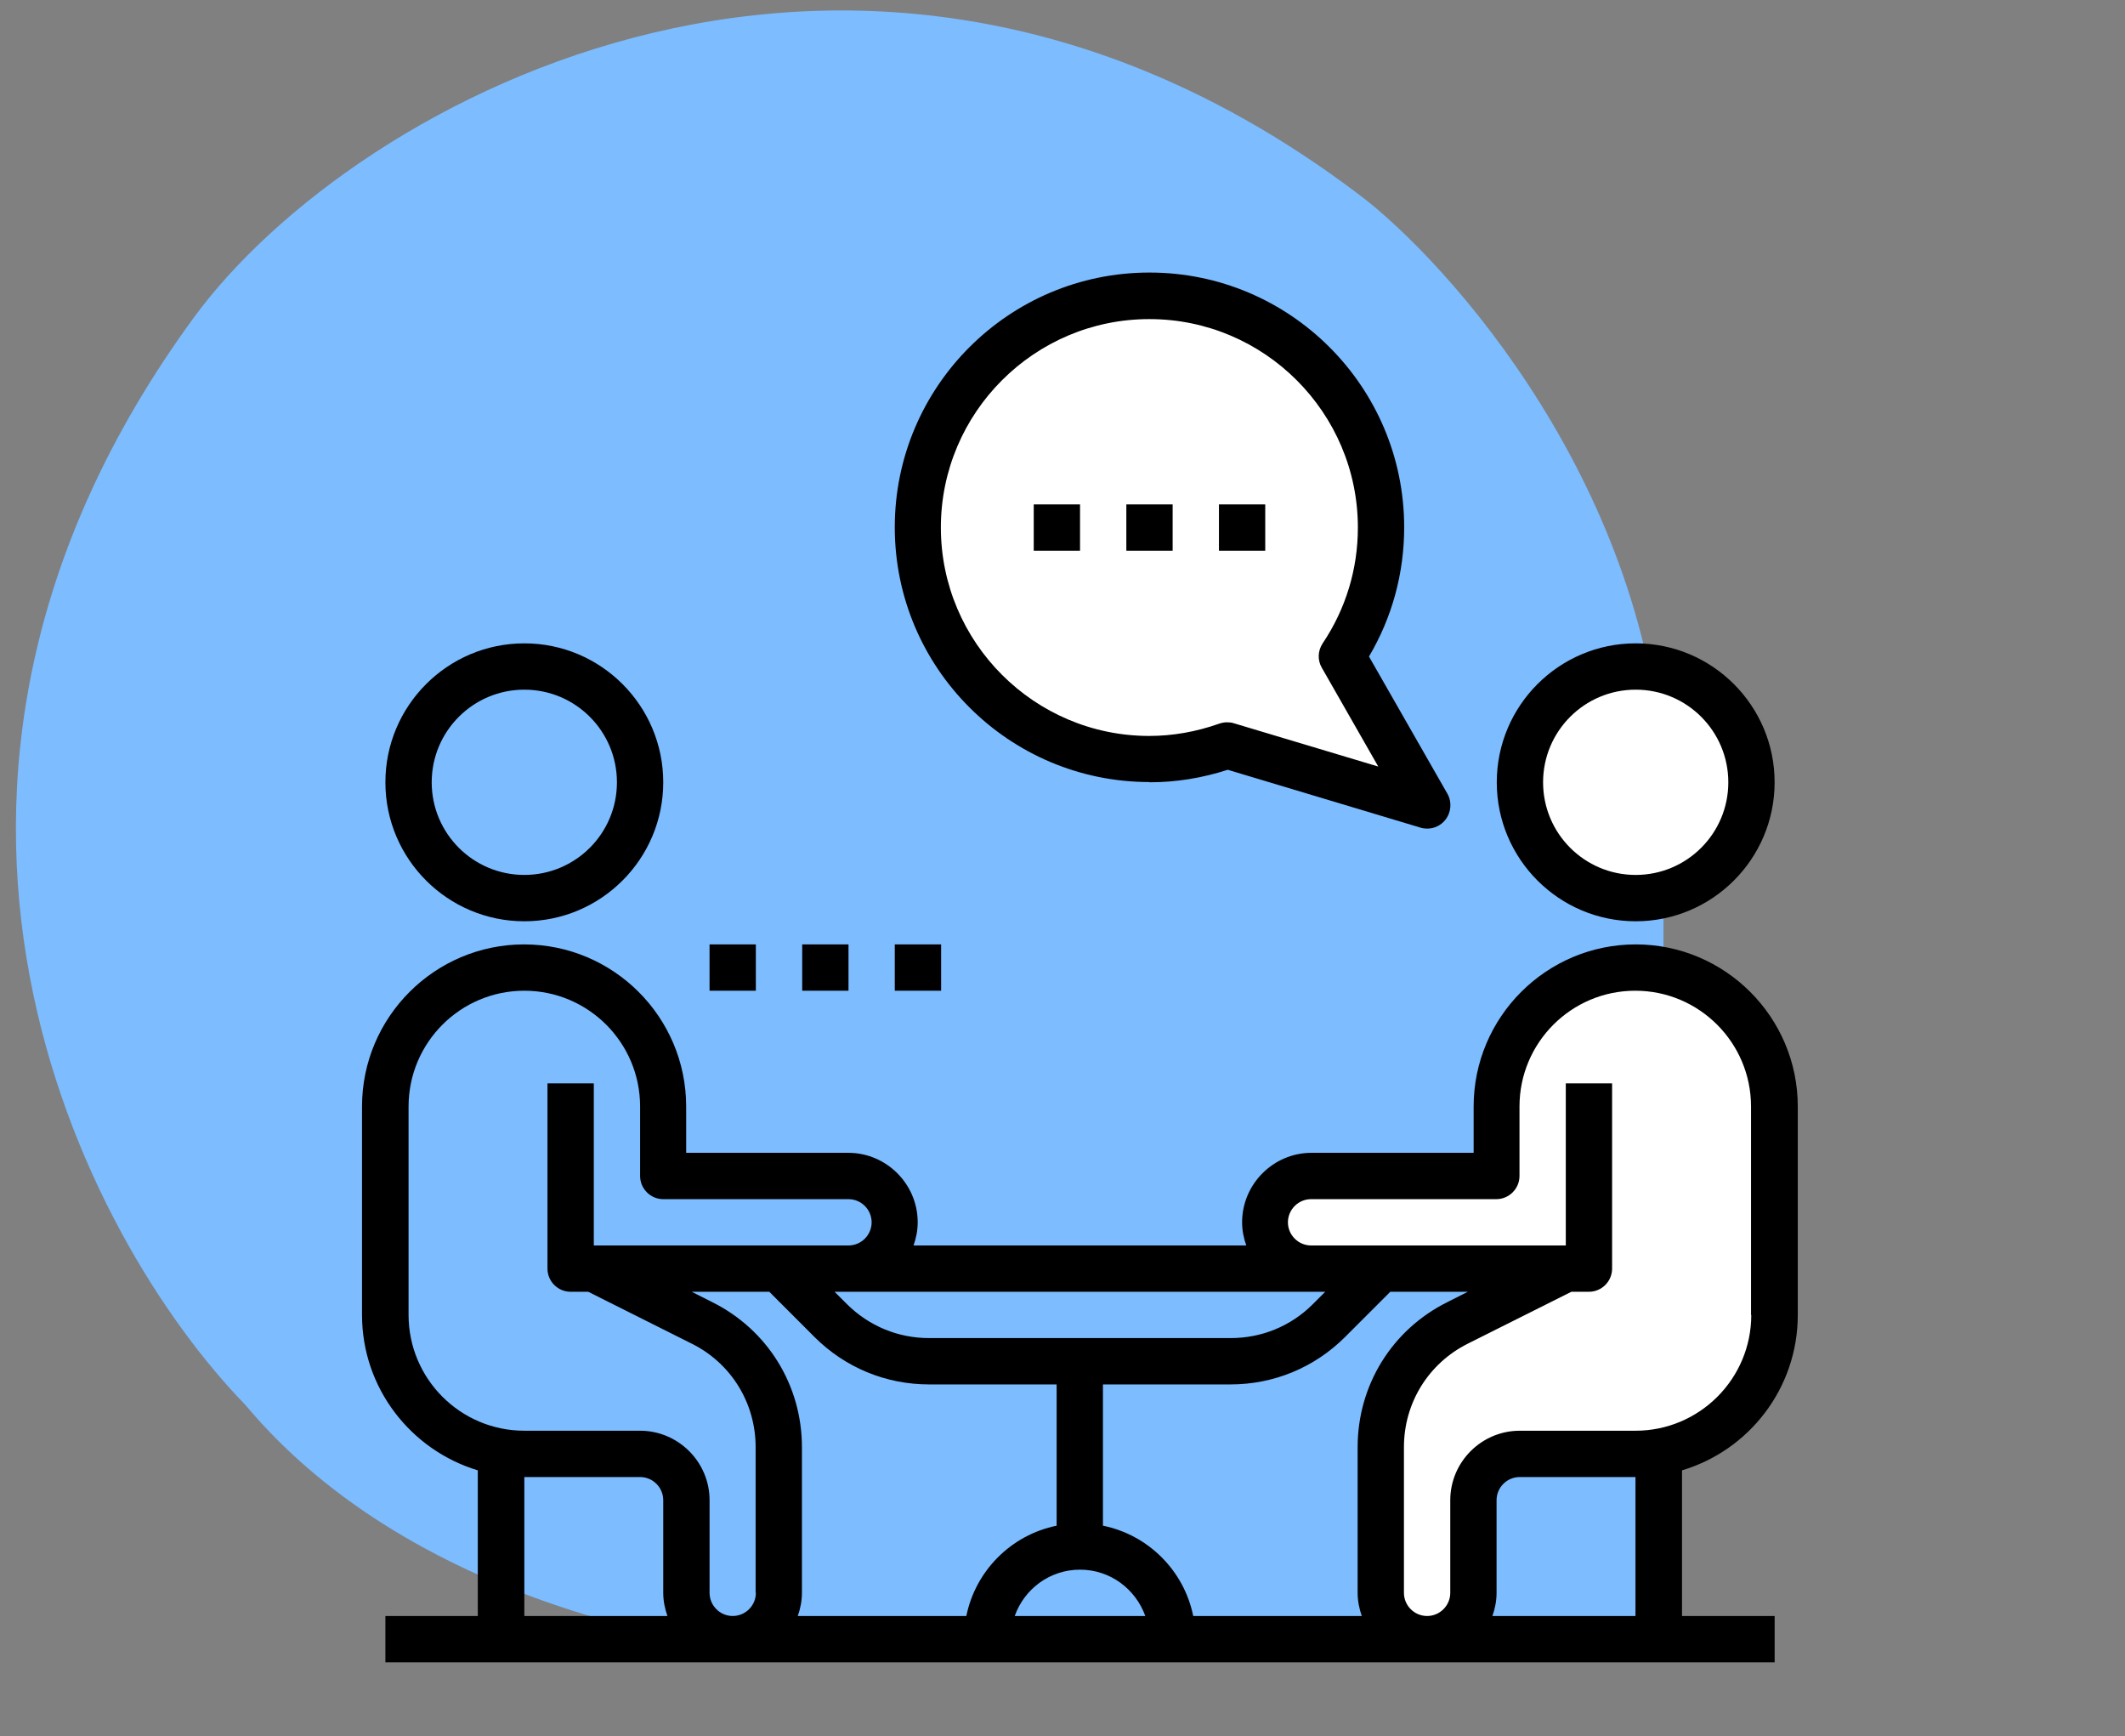
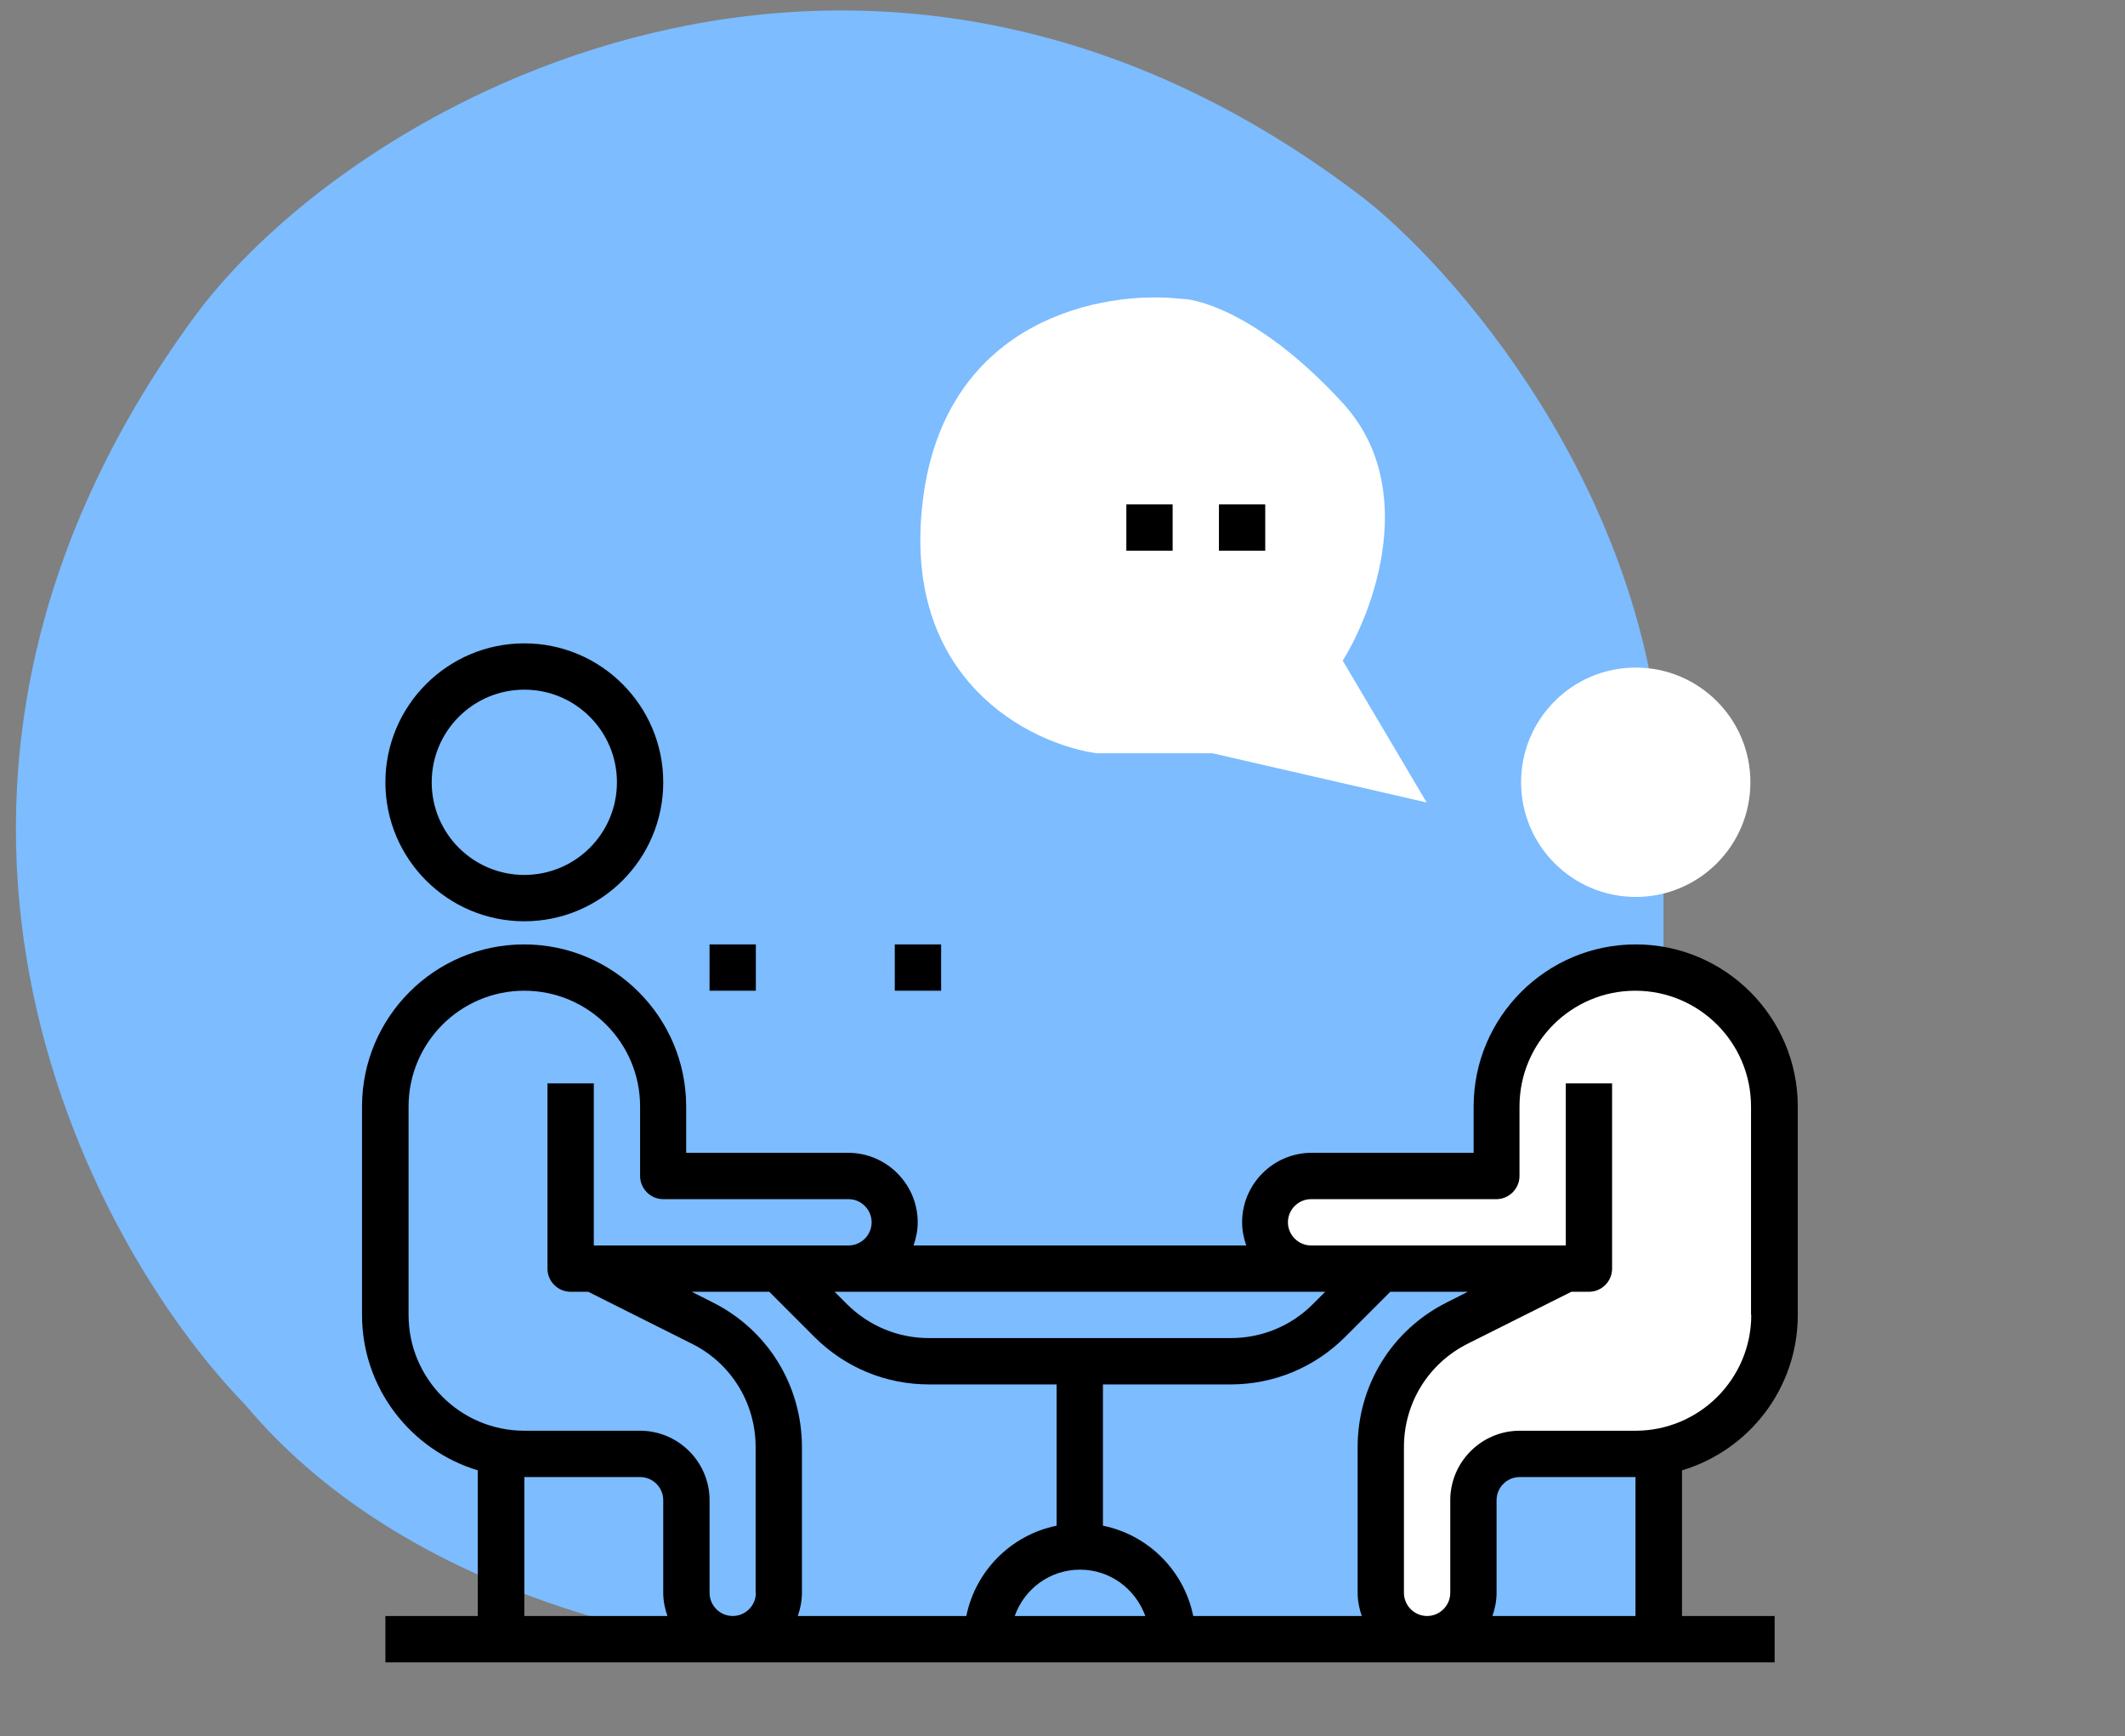
<svg xmlns="http://www.w3.org/2000/svg" width="71" height="58" viewBox="0 0 71 58" fill="none">
  <rect x="0" y="0" width="71" height="58" fill="#808080" stroke="none" />
  <path d="M52.352 55.349C55.027 55.349 55.619 53.581 55.581 52.697L55.581 26.989C55.581 17.12 48.971 9.35 45.666 6.699C29.007 -6.156 11.818 3.301 6.469 10.618C-5.059 26.389 2.818 41.4 8.198 46.933C13.916 53.758 24.108 55.387 28.488 55.349L52.352 55.349Z" fill="#7CBCFF" />
  <circle cx="54.653" cy="26.132" r="3.831" fill="white" />
  <path d="M47.668 26.808L40.512 25.164H36.644C34.387 24.842 30.068 22.689 30.841 16.655C31.615 10.62 36.901 9.692 39.448 9.982C40.189 9.982 42.31 10.678 44.863 13.463C47.416 16.248 45.927 20.361 44.863 22.07L47.668 26.808Z" fill="white" />
  <g clip-path="url(#clip0_4731_121339)">
    <path d="M46.024 52.63V49.536L46.894 45.571L50.956 43.057L52.6 41.8H42.446C41.518 40.639 42.833 39.705 43.607 39.382H50.376V36.385C50.52 34.597 51.708 31.262 55.308 32.226C58.907 33.191 59.515 36.174 59.369 37.545V44.314C58.487 47.606 56.294 48.587 55.308 48.666H51.536C49.138 48.666 49.183 49.568 49.505 50.02V52.63C49.57 53.372 49.273 54.855 47.572 54.855C45.87 54.855 45.831 53.372 46.024 52.63Z" fill="white" />
    <path d="M17.519 30.776C20.079 30.776 22.16 28.695 22.16 26.134C22.16 23.573 20.079 21.492 17.519 21.492C14.958 21.492 12.877 23.573 12.877 26.134C12.877 28.695 14.958 30.776 17.519 30.776ZM17.519 23.039C19.228 23.039 20.613 24.424 20.613 26.134C20.613 27.843 19.228 29.228 17.519 29.228C15.809 29.228 14.424 27.843 14.424 26.134C14.424 24.424 15.809 23.039 17.519 23.039Z" fill="black" />
-     <path d="M54.651 30.776C57.212 30.776 59.293 28.695 59.293 26.134C59.293 23.573 57.212 21.492 54.651 21.492C52.091 21.492 50.01 23.573 50.01 26.134C50.01 28.695 52.091 30.776 54.651 30.776ZM54.651 23.039C56.361 23.039 57.746 24.424 57.746 26.134C57.746 27.843 56.361 29.228 54.651 29.228C52.942 29.228 51.557 27.843 51.557 26.134C51.557 24.424 52.942 23.039 54.651 23.039Z" fill="black" />
    <path d="M54.652 31.549C51.666 31.549 49.237 33.978 49.237 36.964V38.511H43.822C42.545 38.511 41.501 39.556 41.501 40.832C41.501 41.103 41.555 41.366 41.64 41.606H30.523C30.608 41.366 30.662 41.103 30.662 40.832C30.662 39.556 29.618 38.511 28.342 38.511H22.926V36.964C22.926 33.978 20.497 31.549 17.511 31.549C14.525 31.549 12.096 33.978 12.096 36.964V43.927C12.096 46.371 13.728 48.444 15.964 49.118V53.984H12.877V55.531H59.294V53.984H56.199V49.118C58.435 48.452 60.067 46.379 60.067 43.927V36.964C60.067 33.978 57.638 31.549 54.652 31.549ZM43.822 43.153H44.278L43.86 43.571C43.133 44.298 42.158 44.7 41.122 44.7H31.041C30.005 44.7 29.038 44.298 28.303 43.571L27.885 43.153H43.814H43.822ZM17.519 53.984V49.342H21.387C21.812 49.342 22.16 49.69 22.16 50.115V53.21C22.16 53.481 22.215 53.744 22.3 53.984H17.519ZM25.255 53.21C25.255 53.636 24.907 53.984 24.481 53.984C24.056 53.984 23.708 53.636 23.708 53.21V50.115C23.708 48.839 22.663 47.795 21.387 47.795H17.519C15.384 47.795 13.651 46.062 13.651 43.927V36.964C13.651 34.829 15.384 33.096 17.519 33.096C19.654 33.096 21.387 34.829 21.387 36.964V39.285C21.387 39.71 21.735 40.059 22.16 40.059H28.349C28.775 40.059 29.123 40.407 29.123 40.832C29.123 41.258 28.775 41.606 28.349 41.606H19.84V36.191H18.292V42.379C18.292 42.805 18.64 43.153 19.066 43.153H19.654L23.112 44.886C24.435 45.544 25.247 46.874 25.247 48.344V53.21H25.255ZM32.295 53.984H26.655C26.74 53.744 26.794 53.481 26.794 53.21V48.344C26.794 46.278 25.649 44.422 23.8 43.501L23.112 43.153H25.704L27.212 44.662C28.233 45.683 29.595 46.248 31.041 46.248H35.304V50.967C33.788 51.276 32.596 52.467 32.287 53.984H32.295ZM33.904 53.984C34.221 53.086 35.072 52.436 36.085 52.436C37.099 52.436 37.942 53.086 38.267 53.984H33.912H33.904ZM39.868 53.984C39.559 52.467 38.368 51.276 36.851 50.967V46.248H41.114C42.561 46.248 43.922 45.683 44.943 44.662L46.452 43.153H49.043L48.355 43.501C46.506 44.422 45.361 46.278 45.361 48.344V53.21C45.361 53.481 45.415 53.744 45.5 53.984H39.861H39.868ZM54.644 53.984H49.864C49.949 53.744 50.003 53.481 50.003 53.21V50.115C50.003 49.69 50.351 49.342 50.776 49.342H54.644V53.984ZM58.513 43.927C58.513 46.062 56.78 47.795 54.644 47.795H50.776C49.5 47.795 48.456 48.839 48.456 50.115V53.21C48.456 53.636 48.107 53.984 47.682 53.984C47.256 53.984 46.908 53.636 46.908 53.21V48.344C46.908 46.866 47.728 45.544 49.043 44.886L52.502 43.153H53.089C53.515 43.153 53.863 42.805 53.863 42.379V36.191H52.316V41.606H43.806C43.381 41.606 43.032 41.258 43.032 40.832C43.032 40.407 43.381 40.059 43.806 40.059H49.995C50.42 40.059 50.769 39.71 50.769 39.285V36.964C50.769 34.829 52.502 33.096 54.637 33.096C56.772 33.096 58.505 34.829 58.505 36.964V43.927H58.513Z" fill="black" />
-     <path d="M38.406 26.133C39.288 26.133 40.162 25.993 41.021 25.715L47.465 27.649C47.543 27.672 47.612 27.68 47.69 27.68C47.922 27.68 48.146 27.572 48.293 27.386C48.486 27.138 48.517 26.798 48.363 26.52L45.74 21.932C46.514 20.625 46.916 19.147 46.916 17.615C46.916 12.919 43.102 9.105 38.406 9.105C33.71 9.105 29.896 12.919 29.896 17.615C29.896 22.311 33.71 26.125 38.406 26.125V26.133ZM38.406 10.66C42.243 10.66 45.369 13.786 45.369 17.623C45.369 19.008 44.967 20.338 44.193 21.491C44.03 21.739 44.015 22.048 44.162 22.303L46.05 25.607L41.222 24.16C41.153 24.137 41.075 24.129 40.998 24.129C40.913 24.129 40.82 24.145 40.735 24.175C39.969 24.446 39.18 24.585 38.398 24.585C34.561 24.585 31.436 21.46 31.436 17.623C31.436 13.786 34.561 10.66 38.398 10.66H38.406Z" fill="black" />
-     <path d="M34.539 16.85H36.086V18.397H34.539V16.85Z" fill="black" />
+     <path d="M34.539 16.85V18.397H34.539V16.85Z" fill="black" />
    <path d="M37.633 16.85H39.18V18.397H37.633V16.85Z" fill="black" />
    <path d="M40.727 16.85H42.274V18.397H40.727V16.85Z" fill="black" />
    <path d="M23.707 31.549H25.254V33.096H23.707V31.549Z" fill="black" />
-     <path d="M26.803 31.549H28.35V33.096H26.803V31.549Z" fill="black" />
    <path d="M29.896 31.549H31.444V33.096H29.896V31.549Z" fill="black" />
  </g>
  <defs>
    <clipPath id="clip0_4731_121339">
      <rect width="49.511" height="49.511" fill="white" transform="translate(11.33 7.566)" />
    </clipPath>
  </defs>
</svg>